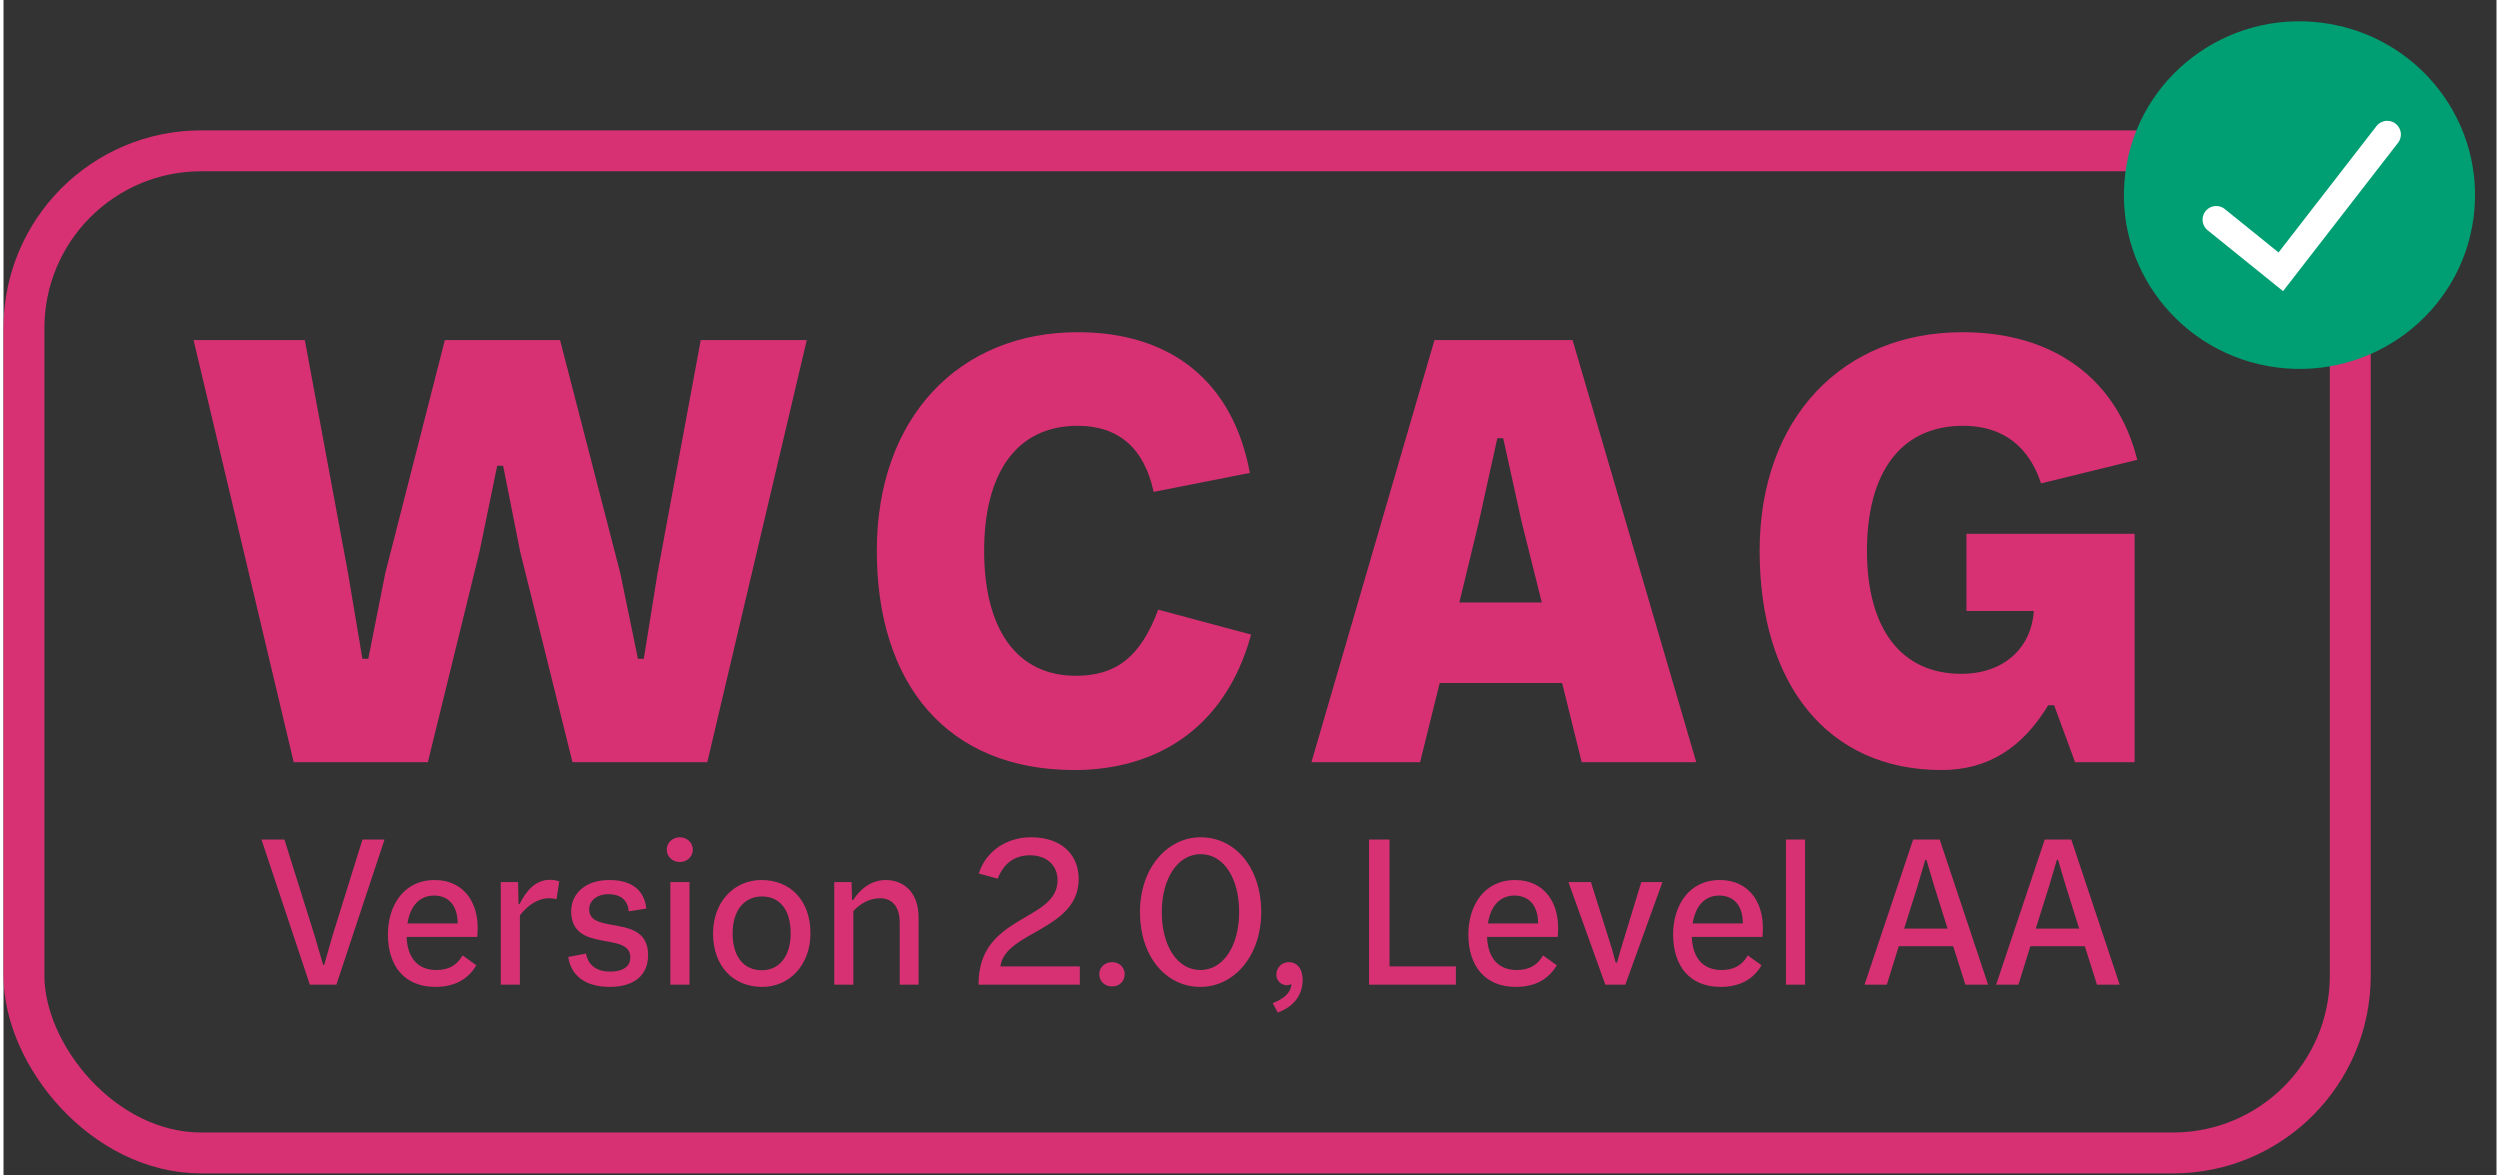
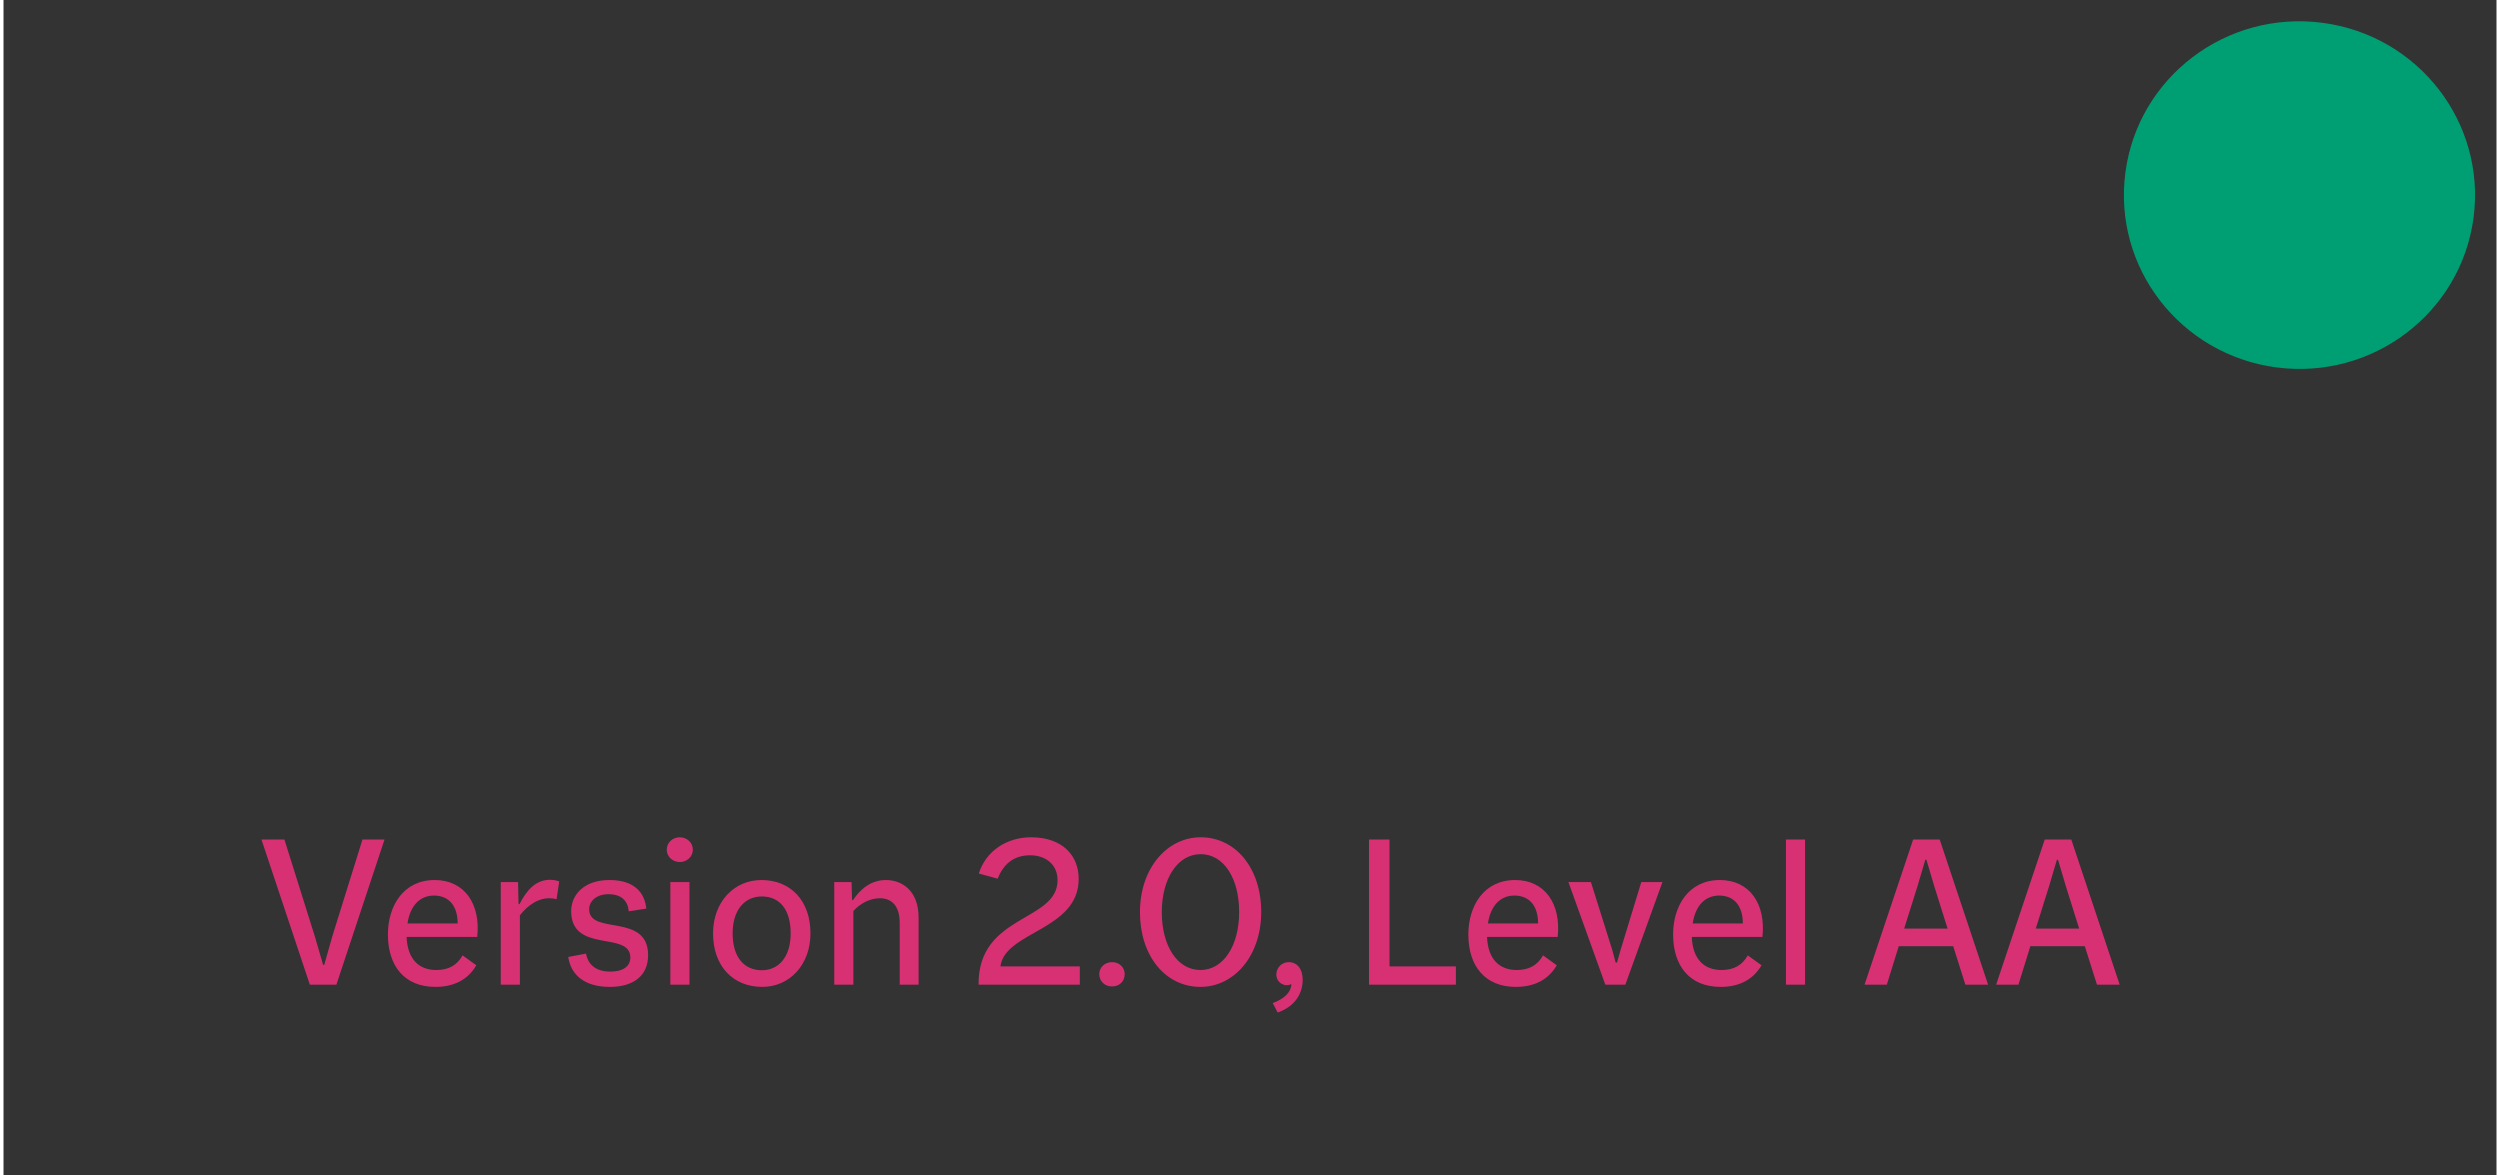
<svg xmlns="http://www.w3.org/2000/svg" width="600" height="282" viewBox="0.0 0.0 1360.0 641.0" fill="none">
  <rect x="0.0" y="0.0" width="1360.0" height="641.0" fill="#333333" stroke="none" />
-   <rect x="11.157" y="82.282" width="1269.08" height="546.686" rx="96.693" stroke="#D73174" stroke-width="22.314" />
  <ellipse cx="95.713" cy="94.849" rx="95.713" ry="94.849" transform="matrix(0.992 0.13 -0.132 0.991 1170.09 0)" fill="#009F73" />
-   <path d="M1207.1 119.828L1242.34 148.273L1300.4 73.353" stroke="white" stroke-width="14.876" stroke-linecap="round" />
-   <path d="M158.303 415.791L103.679 185.513H164.372L187.935 312.612L195.79 359.382H199.003L208.285 312.612L240.774 185.513H303.61L336.456 312.612L346.095 359.382H349.308L356.806 312.612L380.369 185.513H438.206L383.939 415.791H310.393L281.832 300.831L272.549 254.061H269.336L259.696 300.831L231.492 415.791H158.303ZM584.234 420.075C514.615 420.075 476.414 372.949 476.414 300.474C476.414 227.642 521.398 181.229 586.019 181.229C636.358 181.229 670.632 207.649 679.915 257.988L627.433 268.342C622.435 245.136 608.868 232.283 586.019 232.283C552.459 232.283 534.965 258.345 534.965 300.474C534.965 343.316 552.816 368.664 584.948 368.664C607.083 368.664 620.293 358.311 629.932 332.605L680.629 346.172C665.991 399.368 626.719 420.075 584.234 420.075ZM860.969 415.791L850.259 372.592H783.496L772.786 415.791H713.52L780.64 185.513H855.971L923.448 415.791H860.969ZM794.207 328.678H839.191L828.124 284.408L818.127 239.066H814.914L804.917 284.408L794.207 328.678ZM1057.27 420.075C995.148 420.075 958.018 373.306 958.018 300.474C958.018 227.642 1003.72 181.229 1068.69 181.229C1119.39 181.229 1153.31 207.649 1164.02 250.848L1111.54 263.701C1105.11 244.065 1091.19 232.283 1069.05 232.283C1035.13 232.283 1016.57 257.631 1016.57 300.474C1016.57 343.316 1035.49 367.593 1067.98 367.593C1091.19 367.593 1106.18 353.67 1107.61 333.319H1070.84V291.191H1162.59V415.791H1130.1L1118.68 384.73H1115.46C1101.18 408.294 1082.26 420.075 1057.27 420.075Z" fill="#D73174" />
  <path d="M167.112 537.15L140.726 457.992H153.244L169.812 510.764L174.353 526.351H174.966L179.385 510.764L195.83 457.992H207.857L181.594 537.15H167.112ZM235.229 480.083C251.429 480.083 260.388 493.092 258.425 511.133H219.889C220.38 523.282 226.639 529.173 236.088 529.173C242.838 529.173 247.379 526.596 250.447 521.196L257.934 526.596C253.638 533.96 246.397 538.378 235.598 538.378C218.661 538.378 209.703 526.841 209.703 509.783C209.703 494.196 218.171 480.083 235.229 480.083ZM234.861 488.551C227.252 488.551 221.852 493.951 220.38 503.769H247.747C247.747 493.337 242.225 488.551 234.861 488.551ZM298.137 479.96C299.732 479.96 301.328 480.206 303.169 480.819L301.696 490.515C300.223 490.147 298.873 490.024 297.646 490.024C291.632 490.024 286.11 493.706 281.692 499.351V537.15H271.26V481.188H280.71L280.955 492.969L281.446 493.337C285.496 485.238 290.651 479.96 298.137 479.96ZM330.783 538.378C316.915 538.378 309.551 531.873 308.079 522.055L317.774 520.214C319.001 526.719 323.665 530.032 331.028 530.032C338.024 530.032 341.951 527.21 341.951 522.301C341.951 507.696 309.674 520.337 309.674 497.019C309.674 488.551 316.301 480.083 330.537 480.083C344.283 480.083 349.805 487.078 350.664 495.669L341.092 497.142C340.601 491.374 337.042 487.815 330.046 487.815C323.419 487.815 319.492 491.619 319.492 496.037C319.492 510.396 351.646 497.756 351.646 521.073C351.646 532.61 343.301 538.378 330.783 538.378ZM368.938 470.265C365.011 470.265 361.82 467.32 361.82 463.515C361.82 459.711 365.011 456.765 368.938 456.765C372.865 456.765 376.056 459.711 376.056 463.515C376.056 467.32 372.865 470.265 368.938 470.265ZM363.783 537.15V481.188H374.215V537.15H363.783ZM413.956 538.378C398.002 538.378 387.079 527.087 387.079 509.169C387.079 492.11 398.493 480.083 413.465 480.083C429.419 480.083 440.219 491.374 440.219 509.169C440.219 526.351 428.806 538.378 413.956 538.378ZM413.711 529.296C422.792 529.296 429.419 522.178 429.419 509.169C429.419 496.16 423.406 489.042 413.711 489.042C404.629 489.042 397.756 496.037 397.756 509.169C397.756 522.178 404.015 529.296 413.711 529.296ZM481.418 480.083C490.254 480.083 499.213 485.974 499.213 500.578V537.15H488.904V503.524C488.904 493.828 484.24 490.024 478.104 490.024C472.704 490.024 467.304 492.846 463.623 497.019V537.15H453.191V481.188H462.641L462.886 490.76L463.377 491.128C467.182 485.36 472.95 480.083 481.418 480.083ZM531.934 537.15C531.565 498.615 575.01 503.033 575.01 480.206C575.01 471.86 568.874 466.583 560.038 466.583C550.833 466.583 545.311 471.738 542.365 479.347L532.056 476.524C535.861 464.374 547.152 456.765 560.529 456.765C577.956 456.765 586.546 466.951 586.546 479.469C586.546 507.574 546.293 508.064 543.838 527.21H587.16V537.15H531.934ZM604.769 538.132C600.719 538.132 597.774 535.31 597.774 531.382C597.774 527.823 600.719 524.878 604.769 524.878C608.819 524.878 611.642 527.823 611.642 531.382C611.642 535.31 608.819 538.132 604.769 538.132ZM652.979 538.378C633.834 538.378 619.966 521.442 619.966 497.633C619.966 473.579 634.816 456.765 653.102 456.765C672.124 456.765 686.115 473.579 686.115 497.51C686.115 521.564 671.265 538.378 652.979 538.378ZM652.979 529.173C665.497 529.173 674.088 515.919 674.088 497.51C674.088 479.224 665.743 465.97 653.102 465.97C640.584 465.97 631.871 479.224 631.871 497.633C631.871 515.796 640.216 529.173 652.979 529.173ZM695.109 552.368L692.409 547.214C698.668 544.882 702.227 541.446 702.595 537.15L702.349 536.905C699.036 538.623 694.372 536.169 694.372 531.628C694.372 527.946 697.318 524.878 701.122 524.878C705.908 524.878 708.731 528.805 708.731 534.45C708.731 541.2 705.418 548.687 695.109 552.368ZM756.106 527.21H792.31V537.15H744.938V457.992H756.106V527.21ZM824.647 480.083C840.847 480.083 849.806 493.092 847.842 511.133H809.307C809.798 523.282 816.057 529.173 825.506 529.173C832.256 529.173 836.797 526.596 839.865 521.196L847.352 526.596C843.056 533.96 835.815 538.378 825.016 538.378C808.079 538.378 799.12 526.841 799.12 509.783C799.12 494.196 807.589 480.083 824.647 480.083ZM824.279 488.551C816.67 488.551 811.27 493.951 809.798 503.769H837.165C837.165 493.337 831.643 488.551 824.279 488.551ZM873.835 537.15L853.708 481.188H865.981L877.517 517.882L879.481 525.123H880.217L882.303 517.76L893.471 481.188H905.008L884.758 537.15H873.835ZM936.347 480.083C952.546 480.083 961.505 493.092 959.542 511.133H921.006C921.497 523.282 927.756 529.173 937.206 529.173C943.956 529.173 948.497 526.596 951.565 521.196L959.051 526.596C954.756 533.96 947.515 538.378 936.715 538.378C919.779 538.378 910.82 526.841 910.82 509.783C910.82 494.196 919.288 480.083 936.347 480.083ZM935.979 488.551C928.37 488.551 922.97 493.951 921.497 503.769H948.865C948.865 493.337 943.342 488.551 935.979 488.551ZM972.377 537.15V457.992H982.809V537.15H972.377ZM1070.25 537.15L1063.62 516.164H1033.92L1027.41 537.15H1015.26L1041.77 457.992H1056.26L1082.64 537.15H1070.25ZM1036.86 506.592H1060.55L1053.31 483.519L1049.01 469.038H1048.4L1044.11 483.519L1036.86 506.592ZM1142.04 537.15L1135.41 516.164H1105.71L1099.2 537.15H1087.05L1113.56 457.992H1128.04L1154.43 537.15H1142.04ZM1108.65 506.592H1132.34L1125.1 483.519L1120.8 469.038H1120.19L1115.9 483.519L1108.65 506.592Z" fill="#D73174" />
</svg>